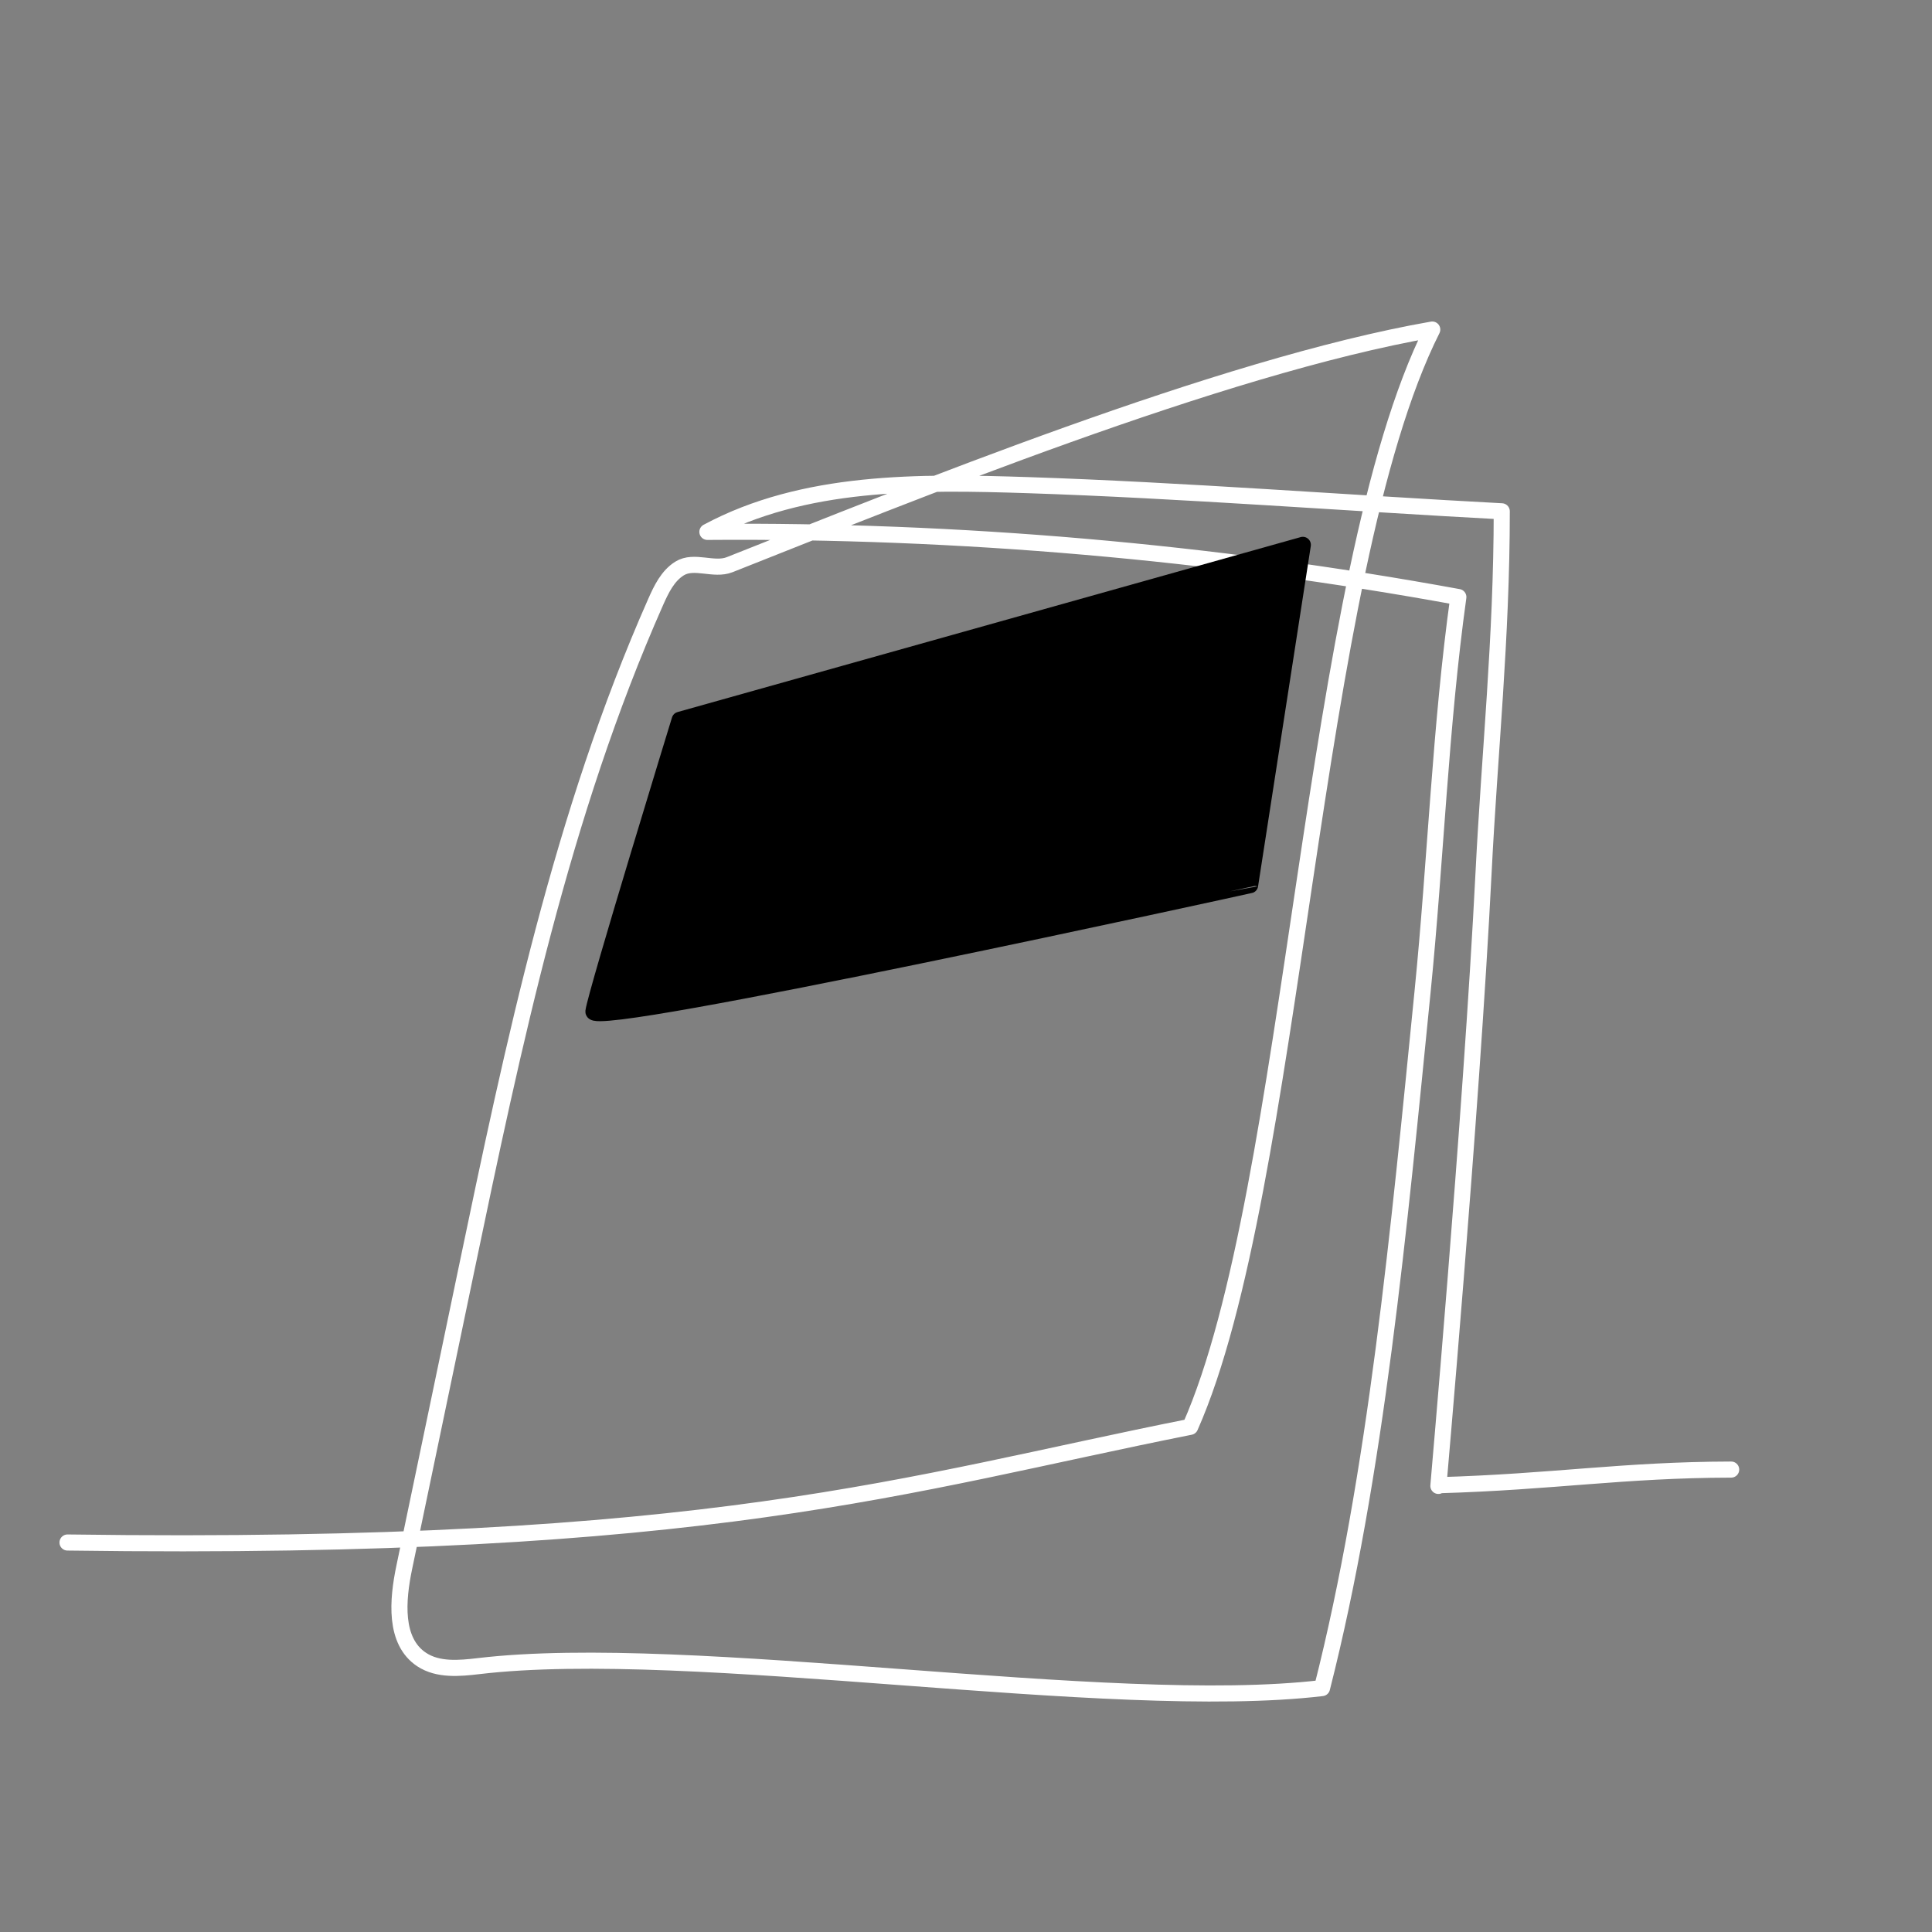
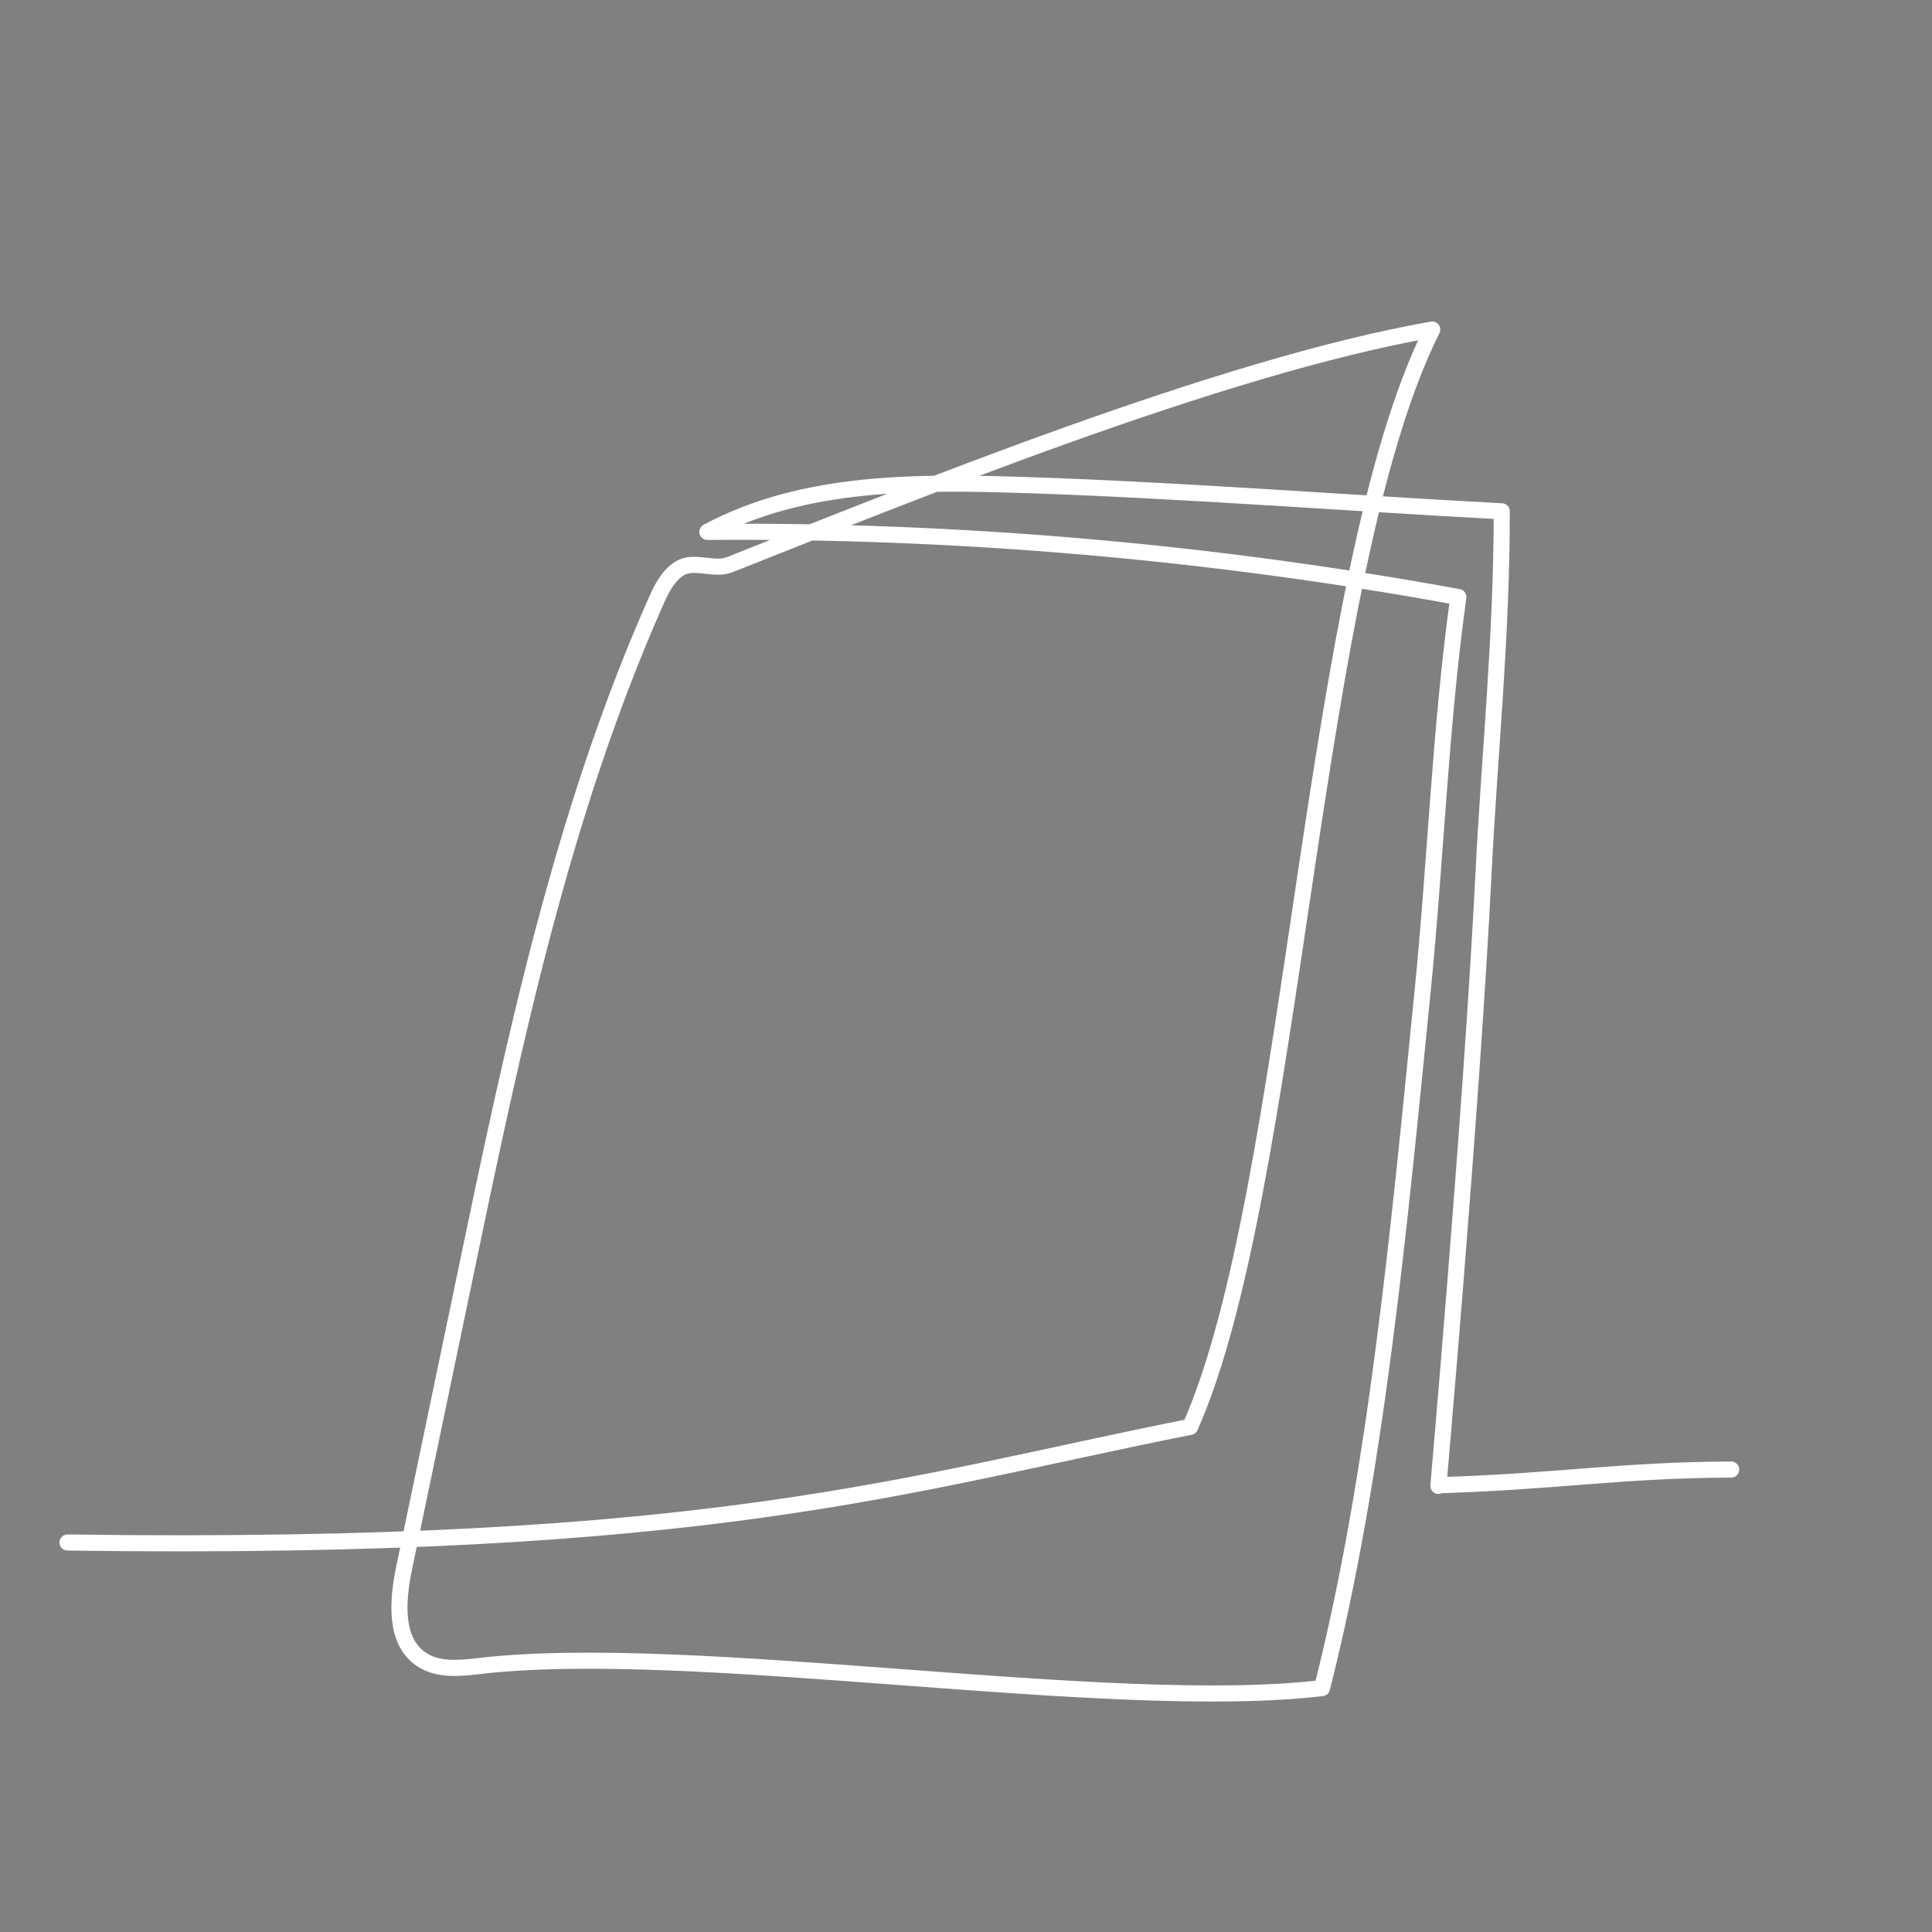
<svg xmlns="http://www.w3.org/2000/svg" data-name="Calque 1" viewBox="0 0 3061.42 3061.42">
  <rect x="0" y="0" width="3061.42" height="3061.42" fill="#808080" stroke="none" />
  <path fill="none" stroke="#fff" stroke-linecap="round" stroke-linejoin="round" stroke-width="25.51" d="M106.99 2444.24c1023.21 14.18 1325.26-93.03 1778.96-183.3 166.8-376.29 189.47-1352.25 383.57-1738.74-335.96 58.53-833.38 261.81-1113.26 372.56-25.28 10-56.38-8.29-79.46 6.08-18.77 11.68-28.95 32.93-37.9 53.15-149.02 336.67-225.22 700.21-300.44 1060.62-32.63 156.36-65.27 312.73-97.9 469.09-10.8 51.77-16.41 117.18 27.83 146.15 25.8 16.9 59.32 13.89 89.95 10.26 336.91-39.97 999.59 74.76 1336.5 34.79 85.81-337.63 121.83-728 159.5-1105.14 20.5-205.18 28.09-419.46 56.53-623.69-392.22-71.78-791.23-106.41-1189.95-103.26 152.91-82.1 335.5-79.72 508.96-74.03 238.25 7.81 511.73 28.84 749.78 41.43 0 201.28-19.39 384.25-28.74 570.77-19.69 392.73-74.66 1004.09-71.54 972.48 183.41-5.35 291.48-24.4 463.8-24.79" />
-   <path stroke="#000" stroke-linecap="round" stroke-linejoin="round" stroke-width="25.51" d="m1077.04 1140.61 987.41-277.23-83.55 539.28S936.52 1632.14 940.32 1602.85c3.8-29.29 136.72-462.23 136.72-462.23Z" />
</svg>